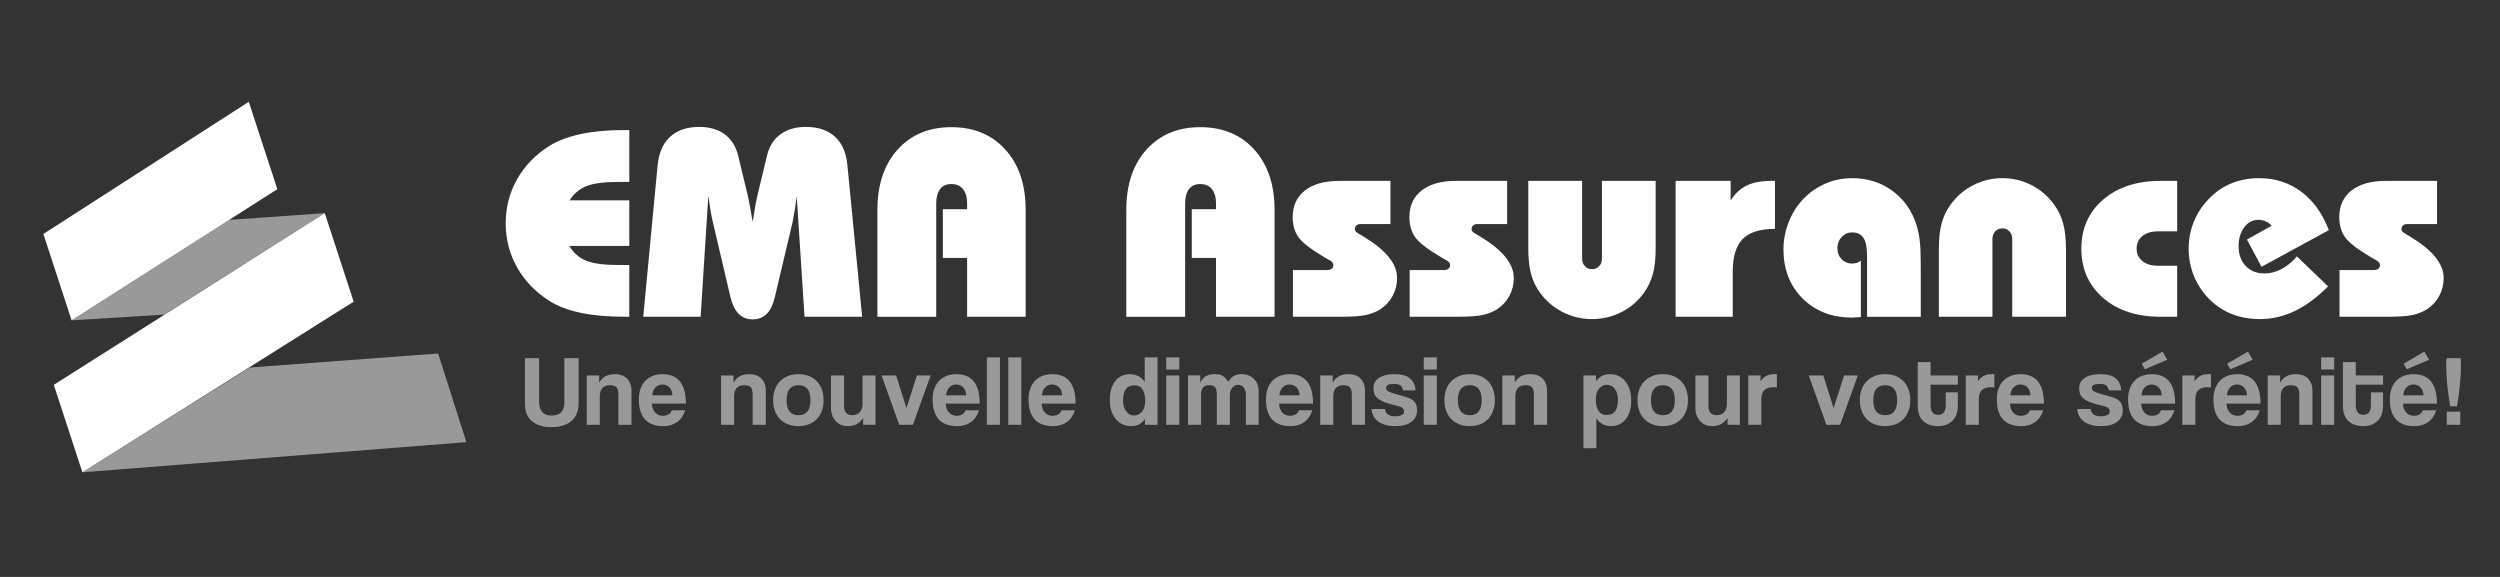
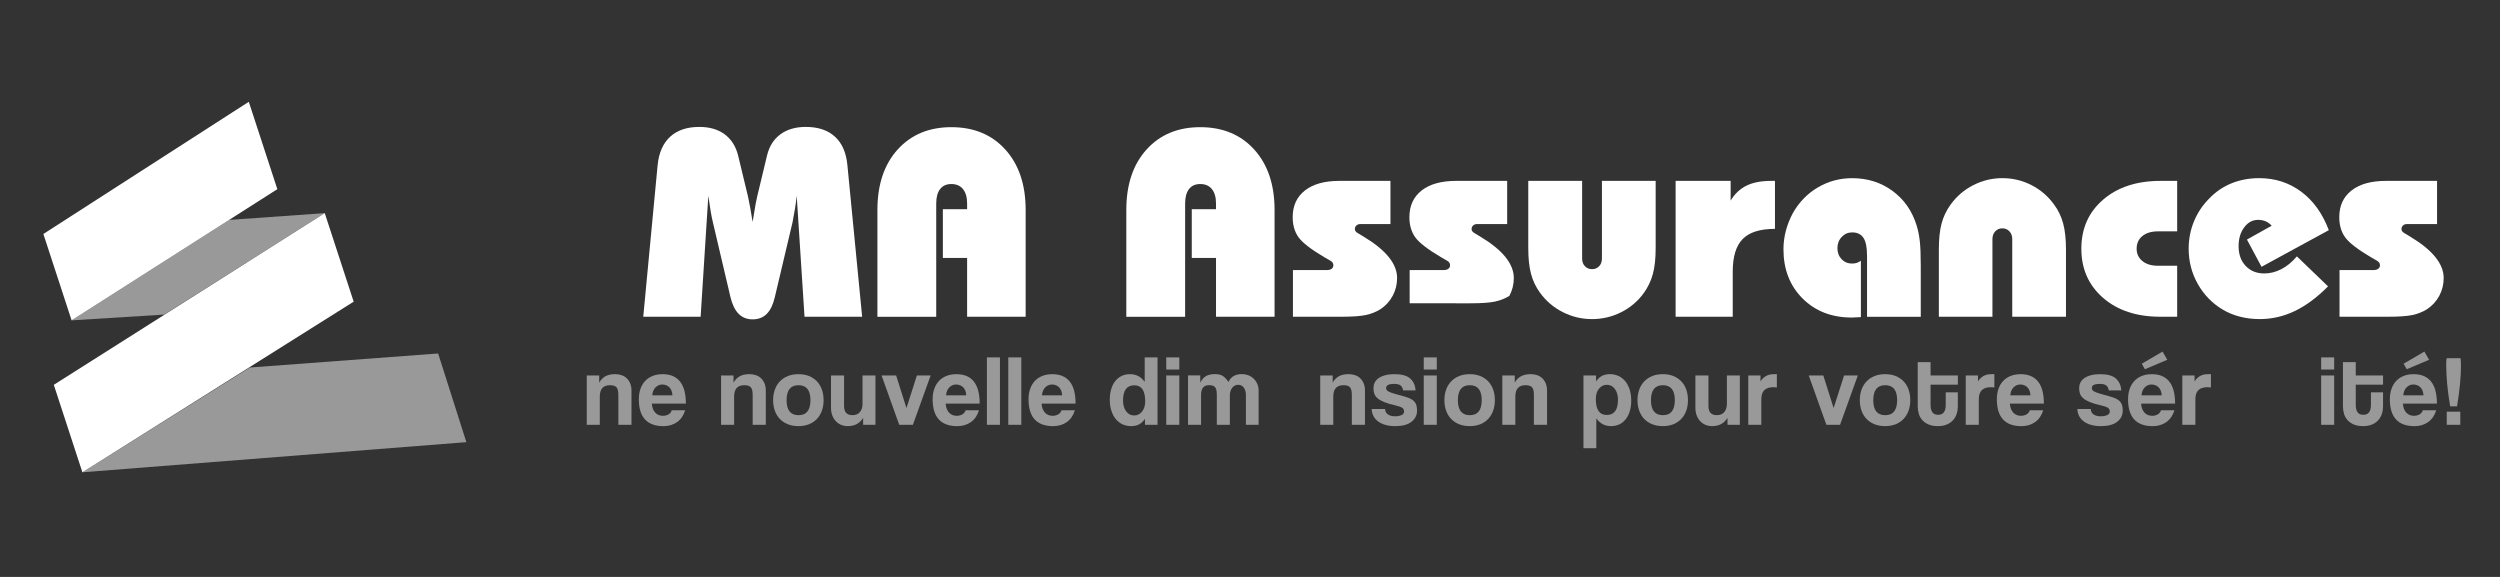
<svg xmlns="http://www.w3.org/2000/svg" version="1.0" id="Calque_1" x="0px" y="0px" width="260px" height="60px" viewBox="0 0 260 60" enable-background="new 0 0 260 60" xml:space="preserve">
  <rect x="0" y="0" width="260" height="60" fill="#333333" stroke="none" />
  <g>
    <g>
      <polygon opacity="0.5" fill="#FFFFFF" points="48.502,45.984 8.568,49.117 25.976,38.223 45.566,36.761   " />
      <polygon fill="#FFFFFF" points="8.568,49.117 5.596,40.021 33.774,22.166 36.782,31.374   " />
      <polygon opacity="0.5" fill="#FFFFFF" points="7.446,33.316 23.818,22.872 33.774,22.166 17.079,32.716   " />
      <polygon fill="#FFFFFF" points="7.446,33.316 28.843,19.673 25.874,10.586 4.511,24.333   " />
    </g>
    <g>
-       <path fill="#FFFFFF" d="M65.447,18.922h-1.193c-1.447,0-2.534,0.145-3.261,0.434c-0.728,0.29-1.313,0.782-1.756,1.478h6.21v4.746    H59.21c0.434,0.723,1.017,1.234,1.749,1.532c0.732,0.298,1.831,0.447,3.295,0.447h1.193v5.382h-0.515    c-1.727,0-3.236-0.135-4.529-0.406s-2.377-0.682-3.254-1.233c-1.446-0.913-2.567-2.072-3.363-3.478    c-0.796-1.406-1.193-2.94-1.193-4.604c0-1.654,0.396-3.182,1.187-4.583c0.791-1.401,1.914-2.558,3.37-3.472    c0.877-0.542,1.961-0.951,3.254-1.227c1.292-0.275,2.802-0.414,4.529-0.414h0.515v5.398H65.447z" />
      <path fill="#FFFFFF" d="M66.898,32.941L68.39,17.2c0.126-1.302,0.56-2.294,1.302-2.977c0.741-0.682,1.753-1.023,3.037-1.023    c1.058,0,1.932,0.253,2.624,0.759c0.691,0.506,1.159,1.234,1.403,2.183l1.03,4.271c0.072,0.326,0.149,0.71,0.23,1.153    c0.082,0.443,0.167,0.949,0.258,1.519c0.145-0.913,0.249-1.539,0.312-1.878s0.117-0.599,0.163-0.78l1.03-4.285    c0.235-0.949,0.701-1.677,1.397-2.183c0.696-0.506,1.573-0.759,2.63-0.759c1.284,0,2.296,0.341,3.038,1.023    c0.741,0.683,1.17,1.675,1.288,2.977l1.532,15.743H83.67L82.857,20.36c-0.054,0.506-0.12,0.99-0.196,1.451    c-0.077,0.461-0.156,0.895-0.237,1.302l-1.844,7.796c-0.181,0.776-0.461,1.356-0.841,1.735c-0.379,0.379-0.868,0.569-1.464,0.569    c-0.588,0-1.071-0.19-1.451-0.569c-0.38-0.379-0.665-0.959-0.854-1.735l-1.831-7.796c-0.072-0.29-0.149-0.671-0.23-1.146    c-0.081-0.475-0.163-1.01-0.244-1.607l-0.8,12.583h-5.967V32.941z" />
      <path fill="#FFFFFF" d="M91.251,32.941V21.837c0-2.639,0.701-4.734,2.102-6.285c1.401-1.55,3.263-2.326,5.586-2.326    c2.341,0,4.215,0.778,5.621,2.333c1.405,1.555,2.108,3.647,2.108,6.278v11.104h-6.088v-6.114h-2.522v-5.071h2.522v-0.583    c0-0.651-0.143-1.153-0.427-1.505c-0.284-0.352-0.689-0.529-1.213-0.529c-0.506,0-0.895,0.174-1.166,0.522    c-0.271,0.348-0.407,0.852-0.407,1.512v11.771h-6.116V32.941z" />
      <path fill="#FFFFFF" d="M117.137,32.941V21.837c0-2.639,0.701-4.734,2.102-6.285c1.401-1.55,3.263-2.326,5.586-2.326    c2.341,0,4.215,0.778,5.621,2.333s2.109,3.647,2.109,6.278v11.104h-6.089v-6.114h-2.522v-5.071h2.522v-0.583    c0-0.651-0.143-1.153-0.427-1.505s-0.689-0.529-1.213-0.529c-0.506,0-0.895,0.174-1.166,0.522    c-0.271,0.348-0.407,0.852-0.407,1.512v11.771h-6.116V32.941z" />
      <path fill="#FFFFFF" d="M134.466,32.941v-4.854h3.525c0.217,0,0.384-0.045,0.502-0.135c0.116-0.09,0.176-0.212,0.176-0.366    c0-0.1-0.022-0.185-0.067-0.258c-0.045-0.072-0.127-0.145-0.244-0.217l-0.637-0.366c-1.375-0.813-2.266-1.503-2.672-2.068    c-0.406-0.565-0.609-1.263-0.609-2.095c0-1.184,0.424-2.109,1.273-2.773c0.85-0.665,2.038-0.997,3.566-0.997h5.328v4.488h-3.119    c-0.172,0-0.312,0.05-0.42,0.149c-0.107,0.099-0.162,0.226-0.162,0.379c0,0.082,0.027,0.159,0.08,0.231    c0.056,0.072,0.132,0.135,0.23,0.189l0.543,0.326l0.067,0.041c2.313,1.392,3.472,2.825,3.472,4.298    c0,0.669-0.154,1.288-0.461,1.857c-0.309,0.569-0.736,1.037-1.288,1.397c-0.435,0.271-0.927,0.468-1.479,0.59    c-0.551,0.122-1.409,0.183-2.575,0.183h-0.339H134.466z" />
-       <path fill="#FFFFFF" d="M146.604,32.941v-4.854h3.524c0.218,0,0.384-0.045,0.502-0.135c0.117-0.09,0.177-0.212,0.177-0.366    c0-0.1-0.022-0.185-0.068-0.258c-0.045-0.072-0.127-0.145-0.243-0.217l-0.638-0.366c-1.375-0.813-2.266-1.503-2.672-2.068    c-0.406-0.565-0.609-1.263-0.609-2.095c0-1.184,0.425-2.109,1.273-2.773c0.851-0.665,2.039-0.997,3.566-0.997h5.329v4.488h-3.119    c-0.172,0-0.312,0.05-0.42,0.149c-0.108,0.099-0.163,0.226-0.163,0.379c0,0.082,0.027,0.159,0.081,0.231    c0.055,0.072,0.131,0.135,0.229,0.189l0.543,0.326l0.067,0.041c2.313,1.392,3.472,2.825,3.472,4.298    c0,0.669-0.154,1.288-0.461,1.857c-0.308,0.569-0.736,1.037-1.287,1.397c-0.436,0.271-0.928,0.468-1.479,0.59    s-1.41,0.183-2.576,0.183h-0.339H146.604z" />
+       <path fill="#FFFFFF" d="M146.604,32.941v-4.854h3.524c0.218,0,0.384-0.045,0.502-0.135c0.117-0.09,0.177-0.212,0.177-0.366    c0-0.1-0.022-0.185-0.068-0.258c-0.045-0.072-0.127-0.145-0.243-0.217l-0.638-0.366c-1.375-0.813-2.266-1.503-2.672-2.068    c-0.406-0.565-0.609-1.263-0.609-2.095c0-1.184,0.425-2.109,1.273-2.773c0.851-0.665,2.039-0.997,3.566-0.997h5.329v4.488h-3.119    c-0.172,0-0.312,0.05-0.42,0.149c-0.108,0.099-0.163,0.226-0.163,0.379c0,0.082,0.027,0.159,0.081,0.231    c0.055,0.072,0.131,0.135,0.229,0.189l0.543,0.326l0.067,0.041c2.313,1.392,3.472,2.825,3.472,4.298    c0,0.669-0.154,1.288-0.461,1.857c-0.436,0.271-0.928,0.468-1.479,0.59    s-1.41,0.183-2.576,0.183h-0.339H146.604z" />
      <path fill="#FFFFFF" d="M164.541,18.813v8.082c0,0.325,0.098,0.59,0.292,0.793c0.194,0.204,0.44,0.305,0.739,0.305    c0.298,0,0.544-0.102,0.738-0.305c0.193-0.203,0.291-0.468,0.291-0.793v-8.082h5.588v6.997c0,1.085-0.099,1.982-0.293,2.691    c-0.193,0.71-0.508,1.368-0.941,1.973c-0.614,0.85-1.396,1.514-2.346,1.993c-0.95,0.479-1.963,0.719-3.037,0.719    c-1.076,0-2.092-0.242-3.045-0.726s-1.742-1.153-2.365-2.014c-0.436-0.597-0.746-1.252-0.936-1.966    c-0.19-0.714-0.285-1.604-0.285-2.671v-6.997L164.541,18.813L164.541,18.813z" />
      <path fill="#FFFFFF" d="M174.264,32.941V18.813h5.723v2.047c0.425-0.705,0.974-1.223,1.646-1.553    c0.674-0.33,1.53-0.495,2.569-0.495h0.394v4.99c-1.546,0-2.664,0.351-3.355,1.051c-0.691,0.701-1.037,1.833-1.037,3.397v4.691    H174.264L174.264,32.941z" />
      <path fill="#FFFFFF" d="M194.168,26.529c0-0.823-0.124-1.421-0.372-1.797c-0.249-0.375-0.64-0.563-1.173-0.563    c-0.426,0-0.787,0.158-1.085,0.475c-0.3,0.316-0.447,0.705-0.447,1.166s0.146,0.843,0.435,1.146    c0.289,0.303,0.654,0.455,1.099,0.455c0.171,0,0.334-0.025,0.487-0.075c0.154-0.049,0.293-0.124,0.421-0.224v5.858    c-0.019,0-0.046,0.005-0.081,0.015c-0.381,0.025-0.67,0.039-0.868,0.039c-2.088,0-3.795-0.662-5.119-1.985    c-1.323-1.324-1.985-3.03-1.985-5.119c0-0.651,0.084-1.292,0.25-1.925c0.168-0.633,0.41-1.243,0.727-1.831    c0.643-1.139,1.507-2.029,2.598-2.671c1.088-0.642,2.279-0.963,3.572-0.963c1.6,0,3.003,0.445,4.21,1.336    c1.207,0.89,2.041,2.095,2.502,3.613c0.146,0.479,0.251,1.003,0.317,1.573c0.068,0.569,0.103,1.442,0.103,2.617v5.275h-5.587    v-6.415H194.168z" />
      <path fill="#FFFFFF" d="M209.273,32.941V24.86c0-0.325-0.098-0.592-0.291-0.8c-0.194-0.208-0.44-0.312-0.738-0.312    c-0.299,0-0.545,0.104-0.739,0.312s-0.292,0.475-0.292,0.8v8.082h-5.572v-6.997c0-1.094,0.096-1.996,0.284-2.706    c0.19-0.709,0.502-1.362,0.937-1.959c0.615-0.859,1.398-1.532,2.353-2.021c0.954-0.488,1.964-0.732,3.031-0.732    c1.075,0,2.086,0.242,3.03,0.726c0.943,0.484,1.729,1.159,2.353,2.027c0.435,0.587,0.748,1.243,0.942,1.966    c0.193,0.724,0.291,1.623,0.291,2.699v6.997H209.273z" />
      <path fill="#FFFFFF" d="M226.427,24.061h-1.993c-0.688,0-1.229,0.163-1.627,0.488c-0.397,0.326-0.597,0.764-0.597,1.315    c0,0.534,0.201,0.963,0.604,1.288c0.401,0.326,0.941,0.488,1.619,0.488h1.993v5.301h-1.749c-2.468,0-4.453-0.654-5.96-1.965    c-1.505-1.312-2.257-3.016-2.257-5.112c0-2.097,0.754-3.797,2.264-5.099c1.51-1.301,3.494-1.952,5.953-1.952h1.749V24.061z" />
      <path fill="#FFFFFF" d="M242.116,29.783c-1.148,1.156-2.304,2.014-3.466,2.568c-1.16,0.556-2.375,0.834-3.641,0.834    c-0.705,0-1.381-0.08-2.027-0.244c-0.646-0.162-1.239-0.401-1.782-0.719c-1.111-0.658-1.986-1.552-2.624-2.678    c-0.637-1.125-0.955-2.353-0.955-3.682c0-0.985,0.181-1.923,0.542-2.813c0.36-0.891,0.886-1.684,1.573-2.38    c0.668-0.705,1.445-1.238,2.332-1.6c0.886-0.361,1.849-0.542,2.888-0.542c1.653,0,3.112,0.47,4.373,1.41    c1.262,0.94,2.218,2.274,2.868,4l-6.997,3.81l-1.519-2.834l2.575-1.438c-0.188-0.208-0.401-0.361-0.637-0.461    c-0.235-0.099-0.493-0.149-0.772-0.149c-0.578,0-1.063,0.26-1.451,0.78s-0.582,1.173-0.582,1.959c0,0.85,0.246,1.535,0.738,2.055    s1.137,0.779,1.932,0.779c0.615,0,1.212-0.151,1.791-0.454c0.578-0.303,1.111-0.744,1.6-1.322L242.116,29.783z" />
      <path fill="#FFFFFF" d="M243.311,32.941v-4.854h3.524c0.217,0,0.384-0.045,0.502-0.135c0.117-0.09,0.177-0.212,0.177-0.366    c0-0.1-0.022-0.185-0.068-0.258c-0.045-0.072-0.127-0.145-0.243-0.217l-0.638-0.366c-1.375-0.813-2.266-1.503-2.672-2.068    c-0.406-0.565-0.609-1.263-0.609-2.095c0-1.184,0.425-2.109,1.273-2.773c0.851-0.665,2.038-0.997,3.566-0.997h5.329v4.488h-3.119    c-0.172,0-0.312,0.05-0.42,0.149c-0.108,0.099-0.163,0.226-0.163,0.379c0,0.082,0.027,0.159,0.081,0.231    c0.055,0.072,0.131,0.135,0.229,0.189l0.543,0.326l0.067,0.041c2.313,1.392,3.472,2.825,3.472,4.298    c0,0.669-0.154,1.288-0.461,1.857c-0.308,0.569-0.736,1.037-1.287,1.397c-0.436,0.271-0.928,0.468-1.479,0.59    s-1.41,0.183-2.576,0.183H248H243.311z" />
    </g>
  </g>
  <g opacity="0.5">
-     <path fill="#FFFFFF" d="M58.696,37.253h1.481v4.622c0,0.842-0.247,1.477-0.741,1.904s-1.196,0.642-2.107,0.642   c-0.841,0-1.507-0.202-1.998-0.604c-0.491-0.403-0.736-1.022-0.736-1.856v-4.706h1.471v4.57c0,0.431,0.108,0.771,0.323,1.021   c0.216,0.25,0.522,0.375,0.918,0.375c0.925,0,1.387-0.447,1.387-1.346v-4.622H58.696z" />
    <path fill="#FFFFFF" d="M64.309,44.182v-3.109c0-0.396-0.066-0.664-0.198-0.803c-0.132-0.141-0.358-0.209-0.678-0.209   c-0.703,0-1.054,0.394-1.054,1.179v2.942h-1.356v-5.134h1.293v0.751c0.16-0.292,0.372-0.513,0.636-0.662   c0.264-0.148,0.605-0.225,1.022-0.225c0.244,0,0.47,0.036,0.678,0.109c0.208,0.072,0.388,0.183,0.537,0.328   c0.149,0.146,0.268,0.325,0.355,0.537c0.087,0.213,0.13,0.457,0.13,0.735v3.558h-1.365V44.182z" />
    <path fill="#FFFFFF" d="M67.793,41.969c0.021,0.391,0.134,0.699,0.339,0.93c0.205,0.229,0.475,0.345,0.809,0.345   c0.223,0,0.419-0.052,0.59-0.151c0.17-0.102,0.28-0.242,0.329-0.423h1.398c-0.16,0.528-0.438,0.937-0.835,1.222   c-0.397,0.284-0.869,0.428-1.418,0.428c-1.711,0-2.567-0.933-2.567-2.797c0-0.396,0.056-0.754,0.167-1.074   c0.111-0.319,0.273-0.594,0.485-0.823s0.471-0.405,0.777-0.526c0.306-0.123,0.657-0.184,1.054-0.184   c0.792,0,1.393,0.254,1.799,0.762c0.407,0.508,0.61,1.272,0.61,2.295h-3.537V41.969z M69.932,41.113   c-0.007-0.188-0.04-0.354-0.099-0.495s-0.137-0.261-0.235-0.354c-0.097-0.095-0.208-0.164-0.333-0.209s-0.254-0.068-0.386-0.068   c-0.271,0-0.506,0.101-0.704,0.299c-0.198,0.197-0.312,0.475-0.339,0.829L69.932,41.113L69.932,41.113z" />
    <path fill="#FFFFFF" d="M78.278,44.182v-3.109c0-0.396-0.066-0.664-0.198-0.803c-0.132-0.141-0.358-0.209-0.678-0.209   c-0.703,0-1.054,0.394-1.054,1.179v2.942h-1.356v-5.134h1.293v0.751c0.16-0.292,0.372-0.513,0.636-0.662   c0.264-0.148,0.605-0.225,1.022-0.225c0.244,0,0.47,0.036,0.678,0.109c0.208,0.072,0.388,0.183,0.537,0.328   c0.149,0.146,0.268,0.325,0.355,0.537c0.087,0.213,0.13,0.457,0.13,0.735v3.558h-1.365V44.182z" />
    <path fill="#FFFFFF" d="M83.045,44.316c-0.417,0-0.79-0.066-1.116-0.198c-0.327-0.132-0.604-0.316-0.83-0.554   c-0.226-0.236-0.398-0.521-0.516-0.854c-0.119-0.334-0.178-0.699-0.178-1.096c0-0.403,0.061-0.772,0.183-1.105   c0.122-0.334,0.297-0.618,0.527-0.854c0.23-0.236,0.506-0.42,0.83-0.549c0.324-0.129,0.69-0.192,1.101-0.192   c0.403,0,0.765,0.063,1.085,0.192c0.32,0.129,0.593,0.311,0.819,0.543c0.226,0.232,0.4,0.517,0.522,0.851s0.183,0.706,0.183,1.116   s-0.061,0.781-0.183,1.111s-0.296,0.612-0.522,0.85c-0.226,0.236-0.5,0.42-0.824,0.548C83.801,44.252,83.441,44.316,83.045,44.316z    M83.045,43.18c0.828,0,1.242-0.521,1.242-1.564c0-1.036-0.414-1.555-1.242-1.555s-1.241,0.519-1.241,1.555   C81.804,42.657,82.217,43.18,83.045,43.18z" />
    <path fill="#FFFFFF" d="M89.764,44.182v-0.721c-0.348,0.57-0.88,0.855-1.596,0.855c-0.257,0-0.492-0.047-0.705-0.137   c-0.212-0.09-0.395-0.219-0.547-0.386c-0.153-0.167-0.273-0.364-0.36-0.595c-0.087-0.229-0.13-0.487-0.13-0.772v-3.38h1.356v3.172   c0,0.641,0.289,0.959,0.866,0.959c0.348,0,0.61-0.109,0.788-0.328c0.177-0.219,0.266-0.498,0.266-0.84v-2.963h1.346v5.133h-1.284   V44.182z" />
    <path fill="#FFFFFF" d="M93.52,44.182l-1.836-5.134h1.513l1.075,3.392l1.085-3.392h1.429l-1.847,5.134H93.52z" />
    <path fill="#FFFFFF" d="M98.35,41.969c0.021,0.391,0.134,0.699,0.339,0.93c0.205,0.229,0.475,0.345,0.809,0.345   c0.223,0,0.419-0.052,0.59-0.151c0.17-0.102,0.28-0.242,0.329-0.423h1.398c-0.16,0.528-0.438,0.937-0.835,1.222   c-0.397,0.284-0.869,0.428-1.418,0.428c-1.711,0-2.567-0.933-2.567-2.797c0-0.396,0.056-0.754,0.167-1.074   c0.111-0.319,0.273-0.594,0.485-0.823s0.471-0.405,0.777-0.526c0.306-0.123,0.657-0.184,1.054-0.184   c0.792,0,1.393,0.254,1.799,0.762c0.407,0.508,0.61,1.272,0.61,2.295H98.35V41.969z M100.488,41.113   c-0.007-0.188-0.04-0.354-0.099-0.495s-0.137-0.261-0.235-0.354c-0.097-0.095-0.208-0.164-0.333-0.209s-0.254-0.068-0.386-0.068   c-0.271,0-0.506,0.101-0.704,0.299c-0.198,0.197-0.312,0.475-0.339,0.829L100.488,41.113L100.488,41.113z" />
    <path fill="#FFFFFF" d="M102.638,44.182V37.17h1.356v7.012H102.638z" />
    <path fill="#FFFFFF" d="M104.86,44.182V37.17h1.356v7.012H104.86z" />
    <path fill="#FFFFFF" d="M108.323,41.969c0.021,0.391,0.134,0.699,0.339,0.93c0.205,0.229,0.475,0.345,0.809,0.345   c0.223,0,0.419-0.052,0.59-0.151c0.17-0.102,0.28-0.242,0.329-0.423h1.398c-0.16,0.528-0.438,0.937-0.835,1.222   c-0.397,0.284-0.869,0.428-1.418,0.428c-1.711,0-2.567-0.933-2.567-2.797c0-0.396,0.056-0.754,0.167-1.074   c0.111-0.319,0.273-0.594,0.485-0.823s0.471-0.405,0.777-0.526c0.306-0.123,0.657-0.184,1.054-0.184   c0.792,0,1.393,0.254,1.799,0.762c0.407,0.508,0.61,1.272,0.61,2.295h-3.537V41.969z M110.462,41.113   c-0.007-0.188-0.04-0.354-0.099-0.495c-0.059-0.142-0.137-0.261-0.235-0.354c-0.097-0.095-0.208-0.164-0.333-0.209   s-0.254-0.068-0.386-0.068c-0.271,0-0.506,0.101-0.704,0.299c-0.198,0.197-0.312,0.475-0.339,0.829L110.462,41.113L110.462,41.113z   " />
    <path fill="#FFFFFF" d="M119.079,44.182l-0.01-0.627c-0.313,0.508-0.79,0.762-1.429,0.762c-0.327,0-0.626-0.063-0.897-0.188   c-0.271-0.126-0.504-0.307-0.699-0.543s-0.348-0.525-0.459-0.866c-0.111-0.34-0.167-0.727-0.167-1.157   c0-0.39,0.047-0.746,0.141-1.068c0.094-0.324,0.231-0.604,0.412-0.84c0.181-0.236,0.402-0.42,0.663-0.549   c0.261-0.129,0.558-0.192,0.892-0.192c0.633,0,1.141,0.269,1.523,0.804V37.17h1.335v7.012H119.079z M117.953,43.21   c0.327,0,0.6-0.135,0.819-0.405c0.219-0.271,0.329-0.627,0.329-1.064c0-1.112-0.379-1.67-1.137-1.67   c-0.779,0-1.168,0.529-1.168,1.587c0,0.459,0.108,0.833,0.324,1.12C117.333,43.066,117.612,43.21,117.953,43.21z" />
    <path fill="#FFFFFF" d="M121.291,38.434V37.17h1.356v1.264H121.291z M121.291,44.182v-5.134h1.356v5.134H121.291z" />
    <path fill="#FFFFFF" d="M129.574,44.182v-3.109c0-0.313-0.073-0.566-0.219-0.762c-0.146-0.194-0.341-0.293-0.584-0.293   c-0.25,0-0.458,0.104-0.621,0.313s-0.245,0.47-0.245,0.782v3.066h-1.356v-3.088c0-0.209-0.014-0.379-0.042-0.512   c-0.028-0.132-0.075-0.236-0.141-0.313c-0.066-0.076-0.151-0.132-0.256-0.162c-0.104-0.031-0.229-0.047-0.375-0.047   c-0.549,0-0.824,0.334-0.824,1.002v3.119h-1.356v-5.134h1.272v0.751c0.174-0.341,0.382-0.572,0.626-0.699   c0.244-0.125,0.536-0.188,0.876-0.188c0.174,0,0.329,0.014,0.464,0.042c0.135,0.026,0.257,0.073,0.365,0.141   c0.107,0.066,0.21,0.151,0.308,0.257c0.097,0.104,0.194,0.229,0.292,0.375c0.139-0.285,0.323-0.492,0.553-0.621   s0.508-0.192,0.835-0.192c0.257,0,0.494,0.044,0.709,0.131s0.4,0.208,0.553,0.365c0.152,0.155,0.273,0.339,0.359,0.547   c0.088,0.209,0.131,0.432,0.131,0.668v3.558h-1.324V44.182z" />
-     <path fill="#FFFFFF" d="M133.018,41.969c0.021,0.391,0.133,0.699,0.338,0.93c0.205,0.229,0.476,0.345,0.81,0.345   c0.224,0,0.419-0.052,0.59-0.151c0.17-0.102,0.279-0.242,0.328-0.423h1.397c-0.16,0.528-0.438,0.937-0.834,1.222   c-0.397,0.284-0.869,0.428-1.42,0.428c-1.711,0-2.565-0.933-2.565-2.797c0-0.396,0.056-0.754,0.167-1.074   c0.111-0.319,0.273-0.594,0.484-0.823c0.213-0.229,0.472-0.405,0.777-0.526c0.307-0.123,0.657-0.184,1.055-0.184   c0.793,0,1.393,0.254,1.799,0.762s0.611,1.272,0.611,2.295h-3.537V41.969z M135.154,41.113c-0.006-0.188-0.039-0.354-0.098-0.495   c-0.061-0.144-0.139-0.261-0.236-0.354c-0.098-0.095-0.207-0.164-0.334-0.209c-0.125-0.045-0.254-0.068-0.385-0.068   c-0.271,0-0.506,0.101-0.705,0.299c-0.197,0.197-0.312,0.475-0.338,0.829L135.154,41.113L135.154,41.113z" />
    <path fill="#FFFFFF" d="M140.591,44.182v-3.109c0-0.396-0.065-0.664-0.198-0.803c-0.131-0.141-0.357-0.209-0.678-0.209   c-0.703,0-1.054,0.394-1.054,1.179v2.942h-1.356v-5.134h1.293v0.751c0.16-0.292,0.373-0.513,0.637-0.662   c0.266-0.148,0.605-0.225,1.022-0.225c0.243,0,0.47,0.036,0.679,0.109c0.209,0.072,0.388,0.183,0.537,0.328   c0.149,0.146,0.269,0.325,0.354,0.537c0.086,0.213,0.13,0.457,0.13,0.735v3.558h-1.366V44.182z" />
    <path fill="#FFFFFF" d="M145.922,40.604c-0.035-0.236-0.124-0.41-0.266-0.518c-0.145-0.107-0.36-0.162-0.652-0.162   c-0.277,0-0.488,0.033-0.631,0.1c-0.145,0.066-0.214,0.18-0.214,0.34c0,0.14,0.069,0.25,0.214,0.334   c0.143,0.083,0.35,0.162,0.62,0.24c0.444,0.125,0.819,0.229,1.127,0.316c0.306,0.088,0.551,0.189,0.735,0.309   c0.184,0.119,0.315,0.267,0.396,0.443c0.08,0.178,0.12,0.415,0.12,0.715c0,0.459-0.191,0.84-0.574,1.143   c-0.382,0.303-0.949,0.453-1.699,0.453c-0.369,0-0.703-0.041-1.002-0.125c-0.3-0.084-0.556-0.203-0.768-0.359   s-0.375-0.344-0.49-0.563c-0.113-0.22-0.176-0.465-0.184-0.735h1.398c0,0.243,0.096,0.432,0.286,0.563   c0.19,0.131,0.44,0.197,0.746,0.197c0.258,0,0.479-0.04,0.663-0.12c0.184-0.079,0.275-0.202,0.275-0.37   c0-0.188-0.067-0.322-0.203-0.406c-0.135-0.084-0.342-0.156-0.62-0.219c-0.501-0.111-0.904-0.229-1.21-0.351   c-0.307-0.122-0.545-0.256-0.715-0.401c-0.172-0.146-0.285-0.307-0.346-0.479c-0.059-0.175-0.089-0.368-0.089-0.584   c0-0.194,0.04-0.38,0.12-0.554s0.207-0.326,0.381-0.459c0.174-0.131,0.4-0.237,0.68-0.317c0.276-0.08,0.617-0.12,1.021-0.12   c0.736,0,1.275,0.148,1.616,0.447c0.341,0.301,0.528,0.715,0.563,1.242H145.922L145.922,40.604z" />
    <path fill="#FFFFFF" d="M148.07,38.434V37.17h1.356v1.264H148.07z M148.07,44.182v-5.134h1.356v5.134H148.07z" />
    <path fill="#FFFFFF" d="M152.859,44.316c-0.418,0-0.789-0.066-1.116-0.198s-0.604-0.316-0.829-0.554   c-0.227-0.235-0.398-0.521-0.518-0.854s-0.178-0.699-0.178-1.096c0-0.403,0.063-0.772,0.184-1.105   c0.121-0.334,0.298-0.618,0.527-0.854c0.229-0.236,0.506-0.42,0.828-0.549c0.323-0.129,0.69-0.192,1.102-0.192   c0.402,0,0.765,0.063,1.084,0.192c0.32,0.129,0.594,0.311,0.82,0.543c0.225,0.232,0.398,0.517,0.521,0.851   c0.12,0.334,0.183,0.706,0.183,1.116s-0.063,0.781-0.183,1.111c-0.122,0.33-0.296,0.612-0.521,0.85   c-0.228,0.236-0.502,0.42-0.824,0.548C153.616,44.252,153.256,44.316,152.859,44.316z M152.859,43.18   c0.828,0,1.24-0.521,1.24-1.564c0-1.036-0.412-1.555-1.24-1.555s-1.241,0.519-1.241,1.555   C151.618,42.657,152.031,43.18,152.859,43.18z" />
    <path fill="#FFFFFF" d="M159.525,44.182v-3.109c0-0.396-0.065-0.664-0.197-0.803c-0.133-0.141-0.357-0.209-0.678-0.209   c-0.703,0-1.055,0.394-1.055,1.179v2.942h-1.355v-5.134h1.293v0.751c0.16-0.292,0.371-0.513,0.637-0.662   c0.266-0.148,0.605-0.225,1.021-0.225c0.244,0,0.471,0.036,0.679,0.109c0.209,0.072,0.388,0.183,0.538,0.328   c0.148,0.146,0.268,0.325,0.354,0.537c0.086,0.213,0.131,0.457,0.131,0.735v3.558h-1.367V44.182z" />
    <path fill="#FFFFFF" d="M164.68,46.611v-7.563h1.305l0.011,0.626c0.313-0.508,0.789-0.762,1.429-0.762   c0.32,0,0.617,0.063,0.893,0.188c0.274,0.127,0.51,0.308,0.705,0.543c0.193,0.236,0.348,0.525,0.459,0.866   c0.11,0.341,0.166,0.728,0.166,1.157c0,0.391-0.047,0.746-0.141,1.068c-0.094,0.324-0.23,0.604-0.412,0.841   c-0.182,0.237-0.402,0.42-0.662,0.548c-0.262,0.129-0.559,0.193-0.893,0.193c-0.633,0-1.141-0.269-1.523-0.805v3.1H164.68z    M167.1,43.158c0.779,0,1.17-0.528,1.17-1.586c0-0.459-0.108-0.833-0.324-1.121c-0.215-0.289-0.493-0.434-0.834-0.434   c-0.327,0-0.6,0.135-0.819,0.406c-0.219,0.271-0.328,0.626-0.328,1.064C165.963,42.602,166.342,43.158,167.1,43.158z" />
    <path fill="#FFFFFF" d="M172.941,44.316c-0.418,0-0.789-0.066-1.116-0.198s-0.604-0.316-0.829-0.554   c-0.227-0.235-0.398-0.521-0.518-0.854s-0.178-0.699-0.178-1.096c0-0.403,0.063-0.772,0.184-1.105   c0.121-0.334,0.298-0.618,0.527-0.854c0.229-0.236,0.506-0.42,0.828-0.549c0.323-0.129,0.689-0.192,1.102-0.192   c0.402,0,0.765,0.063,1.084,0.192c0.32,0.129,0.594,0.311,0.82,0.543c0.225,0.232,0.398,0.517,0.521,0.851   c0.12,0.334,0.183,0.706,0.183,1.116s-0.063,0.781-0.183,1.111c-0.122,0.33-0.296,0.612-0.521,0.85   c-0.228,0.236-0.502,0.42-0.824,0.548C173.698,44.252,173.338,44.316,172.941,44.316z M172.941,43.18   c0.828,0,1.24-0.521,1.24-1.564c0-1.036-0.412-1.555-1.24-1.555s-1.241,0.519-1.241,1.555   C171.7,42.657,172.113,43.18,172.941,43.18z" />
    <path fill="#FFFFFF" d="M179.66,44.182v-0.721c-0.348,0.57-0.881,0.855-1.596,0.855c-0.258,0-0.492-0.047-0.705-0.137   s-0.396-0.219-0.547-0.386c-0.153-0.167-0.273-0.364-0.36-0.595s-0.13-0.487-0.13-0.772v-3.38h1.355v3.172   c0,0.641,0.288,0.959,0.865,0.959c0.348,0,0.609-0.109,0.788-0.328c0.177-0.219,0.267-0.498,0.267-0.84v-2.963h1.346v5.133h-1.283   V44.182z" />
    <path fill="#FFFFFF" d="M181.82,44.182v-5.134h1.271v0.615c0.111-0.174,0.229-0.31,0.35-0.406c0.121-0.098,0.248-0.173,0.377-0.225   c0.127-0.054,0.259-0.085,0.391-0.101c0.132-0.014,0.268-0.021,0.407-0.021h0.177V40.3c-0.125-0.021-0.25-0.03-0.375-0.03   c-0.828,0-1.24,0.414-1.24,1.24v2.672H181.82z" />
    <path fill="#FFFFFF" d="M189.945,44.182l-1.836-5.134h1.514l1.074,3.392l1.085-3.392h1.43l-1.847,5.134H189.945z" />
    <path fill="#FFFFFF" d="M196.061,44.316c-0.416,0-0.789-0.066-1.115-0.198c-0.327-0.132-0.604-0.316-0.829-0.554   c-0.228-0.235-0.398-0.521-0.517-0.854c-0.119-0.334-0.179-0.699-0.179-1.096c0-0.403,0.062-0.772,0.183-1.105   c0.123-0.334,0.299-0.618,0.527-0.854s0.506-0.42,0.829-0.549s0.69-0.192,1.101-0.192c0.403,0,0.766,0.063,1.086,0.192   c0.319,0.129,0.593,0.311,0.818,0.543c0.227,0.232,0.399,0.517,0.521,0.851c0.121,0.334,0.183,0.706,0.183,1.116   s-0.062,0.781-0.183,1.111c-0.122,0.33-0.297,0.612-0.521,0.85c-0.227,0.236-0.501,0.42-0.824,0.548   C196.816,44.252,196.457,44.316,196.061,44.316z M196.061,43.18c0.828,0,1.241-0.521,1.241-1.564c0-1.036-0.413-1.555-1.241-1.555   s-1.24,0.519-1.24,1.555C194.818,42.657,195.232,43.18,196.061,43.18z" />
    <path fill="#FFFFFF" d="M202.352,40.801h1.262v1.46c0,0.271-0.039,0.53-0.119,0.777s-0.205,0.466-0.375,0.657   c-0.171,0.19-0.387,0.343-0.646,0.453c-0.261,0.111-0.572,0.168-0.935,0.168c-0.376,0-0.695-0.057-0.96-0.168   c-0.266-0.11-0.48-0.26-0.651-0.447s-0.294-0.407-0.37-0.657c-0.076-0.251-0.115-0.515-0.115-0.793V37.66h1.336v1.388h2.838v0.96   h-2.838v2.107c0,0.326,0.061,0.578,0.183,0.756s0.321,0.268,0.601,0.268c0.271,0,0.472-0.088,0.601-0.262   c0.128-0.174,0.192-0.421,0.192-0.741v-1.335H202.352z" />
    <path fill="#FFFFFF" d="M204.438,44.182v-5.134h1.272v0.615c0.11-0.174,0.228-0.31,0.351-0.406   c0.121-0.098,0.246-0.173,0.375-0.225c0.129-0.054,0.26-0.085,0.392-0.101c0.132-0.014,0.269-0.021,0.407-0.021h0.177V40.3   c-0.125-0.021-0.25-0.03-0.375-0.03c-0.828,0-1.241,0.414-1.241,1.24v2.672H204.438z" />
    <path fill="#FFFFFF" d="M209.027,41.969c0.021,0.391,0.135,0.699,0.34,0.93c0.205,0.229,0.475,0.345,0.809,0.345   c0.223,0,0.42-0.052,0.59-0.151c0.17-0.102,0.279-0.242,0.328-0.423h1.398c-0.16,0.528-0.438,0.937-0.835,1.222   c-0.397,0.284-0.869,0.428-1.419,0.428c-1.711,0-2.566-0.933-2.566-2.797c0-0.396,0.057-0.754,0.167-1.074   c0.111-0.319,0.272-0.594,0.485-0.823c0.212-0.229,0.471-0.405,0.777-0.526c0.306-0.123,0.656-0.184,1.053-0.184   c0.794,0,1.394,0.254,1.801,0.762c0.406,0.508,0.609,1.272,0.609,2.295h-3.537V41.969z M211.167,41.113   c-0.007-0.188-0.04-0.354-0.099-0.495c-0.061-0.144-0.139-0.261-0.235-0.354c-0.099-0.095-0.208-0.164-0.334-0.209   c-0.125-0.045-0.254-0.068-0.386-0.068c-0.271,0-0.506,0.101-0.704,0.299c-0.198,0.197-0.312,0.475-0.339,0.829L211.167,41.113   L211.167,41.113z" />
    <path fill="#FFFFFF" d="M219.314,40.604c-0.035-0.236-0.125-0.41-0.267-0.518c-0.144-0.107-0.36-0.162-0.651-0.162   c-0.278,0-0.489,0.033-0.631,0.1c-0.145,0.066-0.215,0.18-0.215,0.34c0,0.14,0.07,0.25,0.215,0.334   c0.142,0.083,0.348,0.162,0.619,0.24c0.445,0.125,0.82,0.229,1.127,0.316c0.307,0.088,0.551,0.189,0.735,0.309   s0.315,0.267,0.396,0.443c0.08,0.178,0.121,0.415,0.121,0.715c0,0.459-0.191,0.84-0.574,1.143s-0.949,0.453-1.701,0.453   c-0.368,0-0.701-0.041-1.002-0.125c-0.299-0.084-0.555-0.203-0.766-0.359c-0.213-0.156-0.375-0.344-0.49-0.563   c-0.114-0.22-0.176-0.465-0.184-0.735h1.398c0,0.243,0.095,0.432,0.285,0.563c0.191,0.131,0.44,0.197,0.746,0.197   c0.258,0,0.479-0.04,0.664-0.12c0.184-0.079,0.275-0.202,0.275-0.37c0-0.188-0.068-0.322-0.204-0.406   c-0.135-0.084-0.342-0.156-0.62-0.219c-0.501-0.111-0.904-0.229-1.21-0.351c-0.307-0.122-0.545-0.256-0.715-0.401   c-0.171-0.146-0.285-0.307-0.345-0.479c-0.059-0.175-0.09-0.368-0.09-0.584c0-0.194,0.041-0.38,0.121-0.554   s0.207-0.326,0.381-0.459c0.174-0.131,0.399-0.237,0.679-0.317c0.276-0.08,0.618-0.12,1.022-0.12c0.735,0,1.274,0.148,1.615,0.447   c0.342,0.301,0.529,0.715,0.563,1.242H219.314L219.314,40.604z" />
    <path fill="#FFFFFF" d="M222.674,41.969c0.021,0.391,0.135,0.699,0.34,0.93c0.204,0.229,0.475,0.345,0.809,0.345   c0.223,0,0.419-0.052,0.59-0.151c0.17-0.102,0.279-0.242,0.328-0.423h1.398c-0.16,0.528-0.438,0.937-0.836,1.222   c-0.396,0.284-0.869,0.428-1.419,0.428c-1.711,0-2.565-0.933-2.565-2.797c0-0.396,0.056-0.754,0.166-1.074   c0.111-0.319,0.273-0.594,0.486-0.823c0.211-0.229,0.471-0.405,0.776-0.526c0.306-0.123,0.657-0.184,1.054-0.184   c0.793,0,1.393,0.254,1.801,0.762c0.405,0.508,0.609,1.272,0.609,2.295h-3.537V41.969z M224.813,41.113   c-0.006-0.188-0.039-0.354-0.099-0.495c-0.06-0.144-0.138-0.261-0.235-0.354c-0.098-0.095-0.207-0.164-0.334-0.209   c-0.125-0.045-0.254-0.068-0.386-0.068c-0.271,0-0.506,0.101-0.704,0.299c-0.197,0.197-0.312,0.475-0.339,0.829L224.813,41.113   L224.813,41.113z M223.07,38.4l-0.323-0.573l2.159-1.263l0.49,0.854L223.07,38.4z" />
    <path fill="#FFFFFF" d="M226.962,44.182v-5.134h1.272v0.615c0.111-0.174,0.228-0.31,0.35-0.406   c0.121-0.098,0.247-0.173,0.376-0.225c0.128-0.054,0.259-0.085,0.392-0.101c0.131-0.014,0.268-0.021,0.406-0.021h0.178V40.3   c-0.125-0.021-0.25-0.03-0.375-0.03c-0.828,0-1.242,0.414-1.242,1.24v2.672H226.962z" />
-     <path fill="#FFFFFF" d="M231.552,41.969c0.021,0.391,0.134,0.699,0.339,0.93c0.205,0.229,0.476,0.345,0.81,0.345   c0.223,0,0.419-0.052,0.59-0.151c0.17-0.102,0.278-0.242,0.328-0.423h1.397c-0.16,0.528-0.438,0.937-0.834,1.222   c-0.397,0.284-0.869,0.428-1.42,0.428c-1.711,0-2.566-0.933-2.566-2.797c0-0.396,0.057-0.754,0.168-1.074   c0.111-0.319,0.273-0.594,0.484-0.823c0.213-0.229,0.471-0.405,0.777-0.526c0.307-0.123,0.657-0.184,1.055-0.184   c0.793,0,1.393,0.254,1.799,0.762s0.61,1.272,0.61,2.295h-3.537V41.969z M233.689,41.113c-0.006-0.188-0.039-0.354-0.099-0.495   c-0.06-0.144-0.138-0.261-0.235-0.354c-0.098-0.095-0.207-0.164-0.334-0.209c-0.125-0.045-0.254-0.068-0.385-0.068   c-0.271,0-0.507,0.101-0.705,0.299c-0.197,0.197-0.312,0.475-0.339,0.829L233.689,41.113L233.689,41.113z M231.948,38.4   l-0.323-0.573l2.159-1.263l0.489,0.854L231.948,38.4z" />
-     <path fill="#FFFFFF" d="M239.126,44.182v-3.109c0-0.396-0.065-0.664-0.198-0.803c-0.132-0.141-0.357-0.209-0.678-0.209   c-0.703,0-1.055,0.394-1.055,1.179v2.942h-1.355v-5.134h1.293v0.751c0.16-0.292,0.372-0.513,0.637-0.662   c0.266-0.148,0.605-0.225,1.022-0.225c0.243,0,0.47,0.036,0.679,0.109c0.209,0.072,0.387,0.183,0.537,0.328   c0.149,0.146,0.268,0.325,0.354,0.537c0.087,0.213,0.131,0.457,0.131,0.735v3.558h-1.366V44.182z" />
    <path fill="#FFFFFF" d="M241.4,38.434V37.17h1.355v1.264H241.4z M241.4,44.182v-5.134h1.355v5.134H241.4z" />
    <path fill="#FFFFFF" d="M246.574,40.801h1.263v1.46c0,0.271-0.04,0.53-0.12,0.777s-0.205,0.466-0.375,0.657   c-0.171,0.19-0.387,0.343-0.646,0.453c-0.26,0.111-0.572,0.168-0.934,0.168c-0.377,0-0.695-0.057-0.961-0.168   c-0.265-0.11-0.48-0.26-0.65-0.447c-0.172-0.188-0.295-0.407-0.371-0.657c-0.076-0.251-0.114-0.515-0.114-0.793V37.66H245v1.388   h2.838v0.96H245v2.107c0,0.326,0.061,0.578,0.184,0.756c0.121,0.178,0.32,0.268,0.6,0.268c0.271,0,0.472-0.088,0.601-0.262   c0.128-0.174,0.192-0.421,0.192-0.741v-1.335H246.574z" />
    <path fill="#FFFFFF" d="M249.902,41.969c0.021,0.391,0.134,0.699,0.339,0.93c0.204,0.229,0.475,0.345,0.809,0.345   c0.224,0,0.419-0.052,0.591-0.151c0.17-0.102,0.278-0.242,0.327-0.423h1.398c-0.16,0.528-0.438,0.937-0.835,1.222   c-0.397,0.284-0.869,0.428-1.42,0.428c-1.711,0-2.565-0.933-2.565-2.797c0-0.396,0.056-0.754,0.167-1.074   c0.111-0.319,0.273-0.594,0.485-0.823s0.471-0.405,0.776-0.526c0.307-0.123,0.657-0.184,1.055-0.184c0.793,0,1.393,0.254,1.8,0.762   c0.405,0.508,0.61,1.272,0.61,2.295h-3.537V41.969z M252.041,41.113c-0.007-0.188-0.04-0.354-0.1-0.495   c-0.06-0.144-0.137-0.261-0.234-0.354c-0.098-0.095-0.208-0.164-0.334-0.209c-0.125-0.045-0.254-0.068-0.387-0.068   c-0.271,0-0.506,0.101-0.703,0.299c-0.198,0.197-0.313,0.475-0.34,0.829L252.041,41.113L252.041,41.113z M250.299,38.4   l-0.322-0.573l2.158-1.263l0.49,0.854L250.299,38.4z" />
    <path fill="#FFFFFF" d="M254.816,42.261c-0.141-0.834-0.242-1.605-0.309-2.315c-0.066-0.709-0.1-1.359-0.1-1.95   c0-0.14,0.002-0.271,0.005-0.396c0.004-0.125,0.021-0.24,0.048-0.346h1.439c0.014,0.119,0.023,0.242,0.031,0.371   c0.006,0.129,0.01,0.264,0.01,0.4c0,0.578-0.032,1.22-0.1,1.926c-0.066,0.706-0.169,1.477-0.308,2.311L254.816,42.261   L254.816,42.261z M254.462,44.182v-1.367h1.408v1.367H254.462z" />
  </g>
</svg>